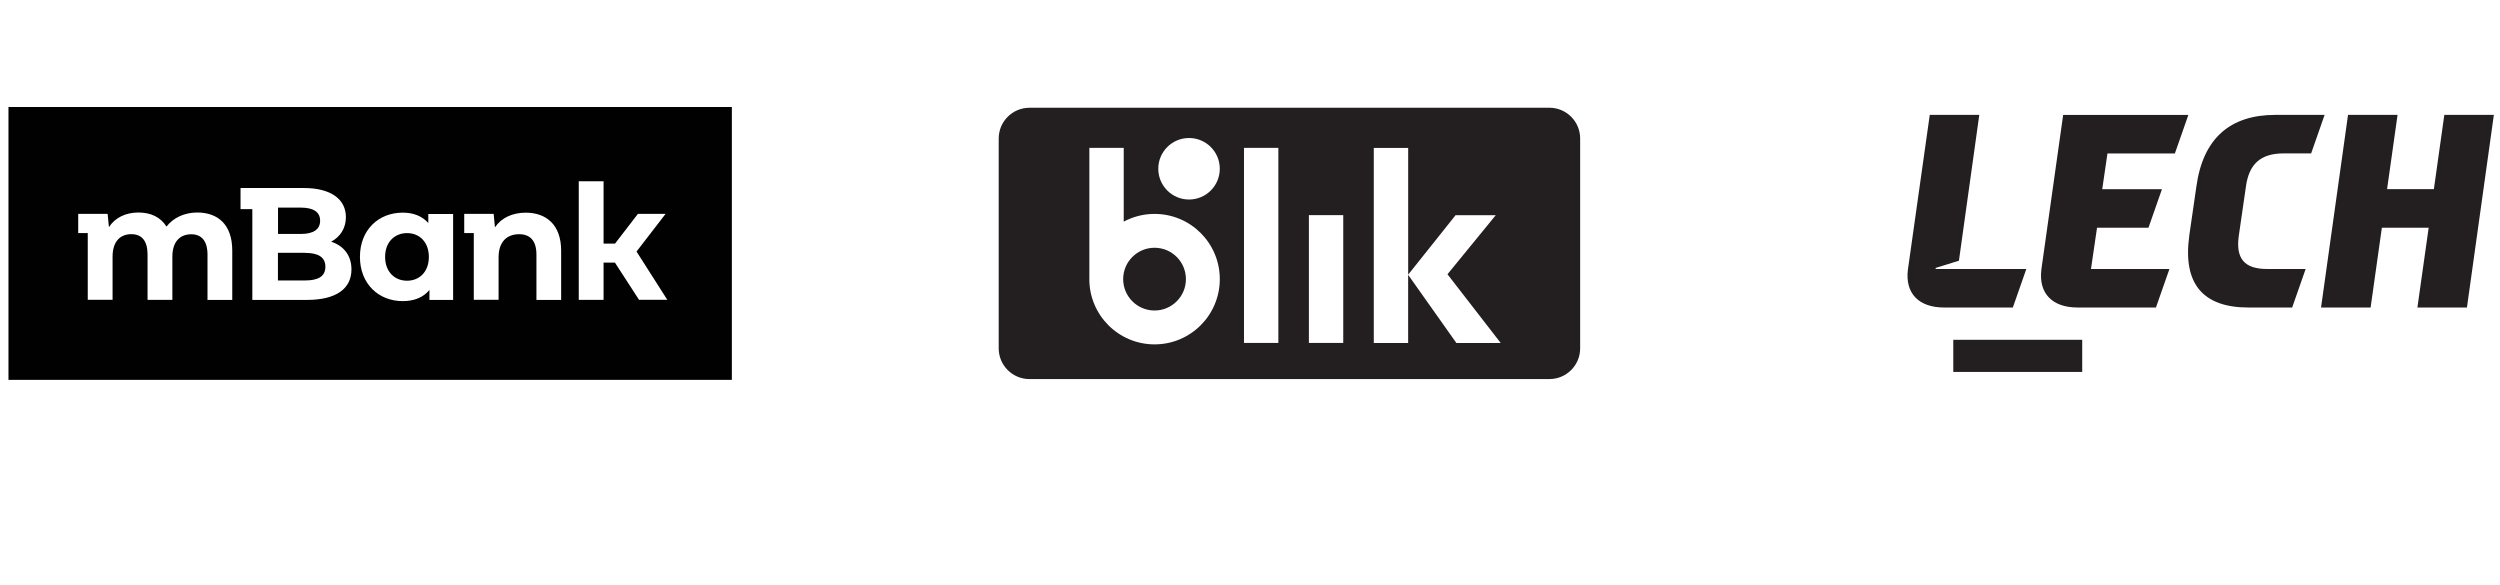
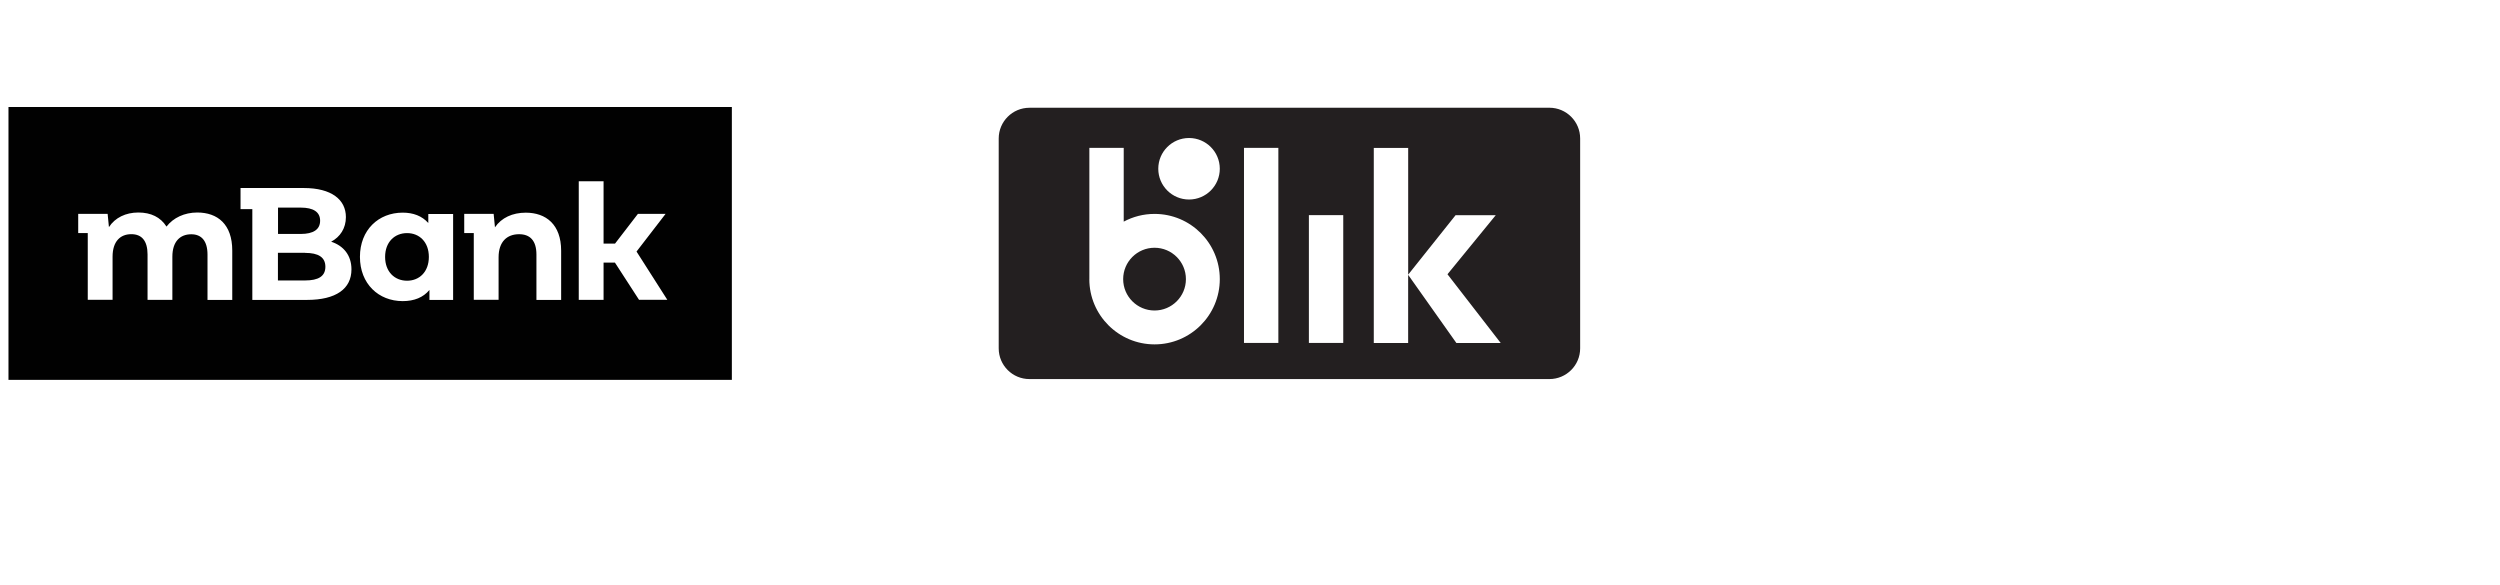
<svg xmlns="http://www.w3.org/2000/svg" id="Layer_1" data-name="Layer 1" viewBox="0 0 769.72 180">
  <defs>
    <style> .cls-1, .cls-2 { fill: #010101; } .cls-3, .cls-4 { fill: #231f20; } .cls-2, .cls-4 { fill-rule: evenodd; } </style>
  </defs>
  <path class="cls-4" d="M345.81,85.94c0-5.34,4.33-9.66,9.66-9.66s9.66,4.33,9.66,9.66-4.33,9.66-9.66,9.66-9.66-4.33-9.66-9.66ZM433.54,84.6l14.86,21h13.65l-16.39-21.16,14.86-18.18h-12.37l-14.59,18.3v-39.02h-10.59v60.07h10.58v-21ZM402.99,105.59h10.58v-39.35h-10.58v39.35ZM383.01,105.59h10.58v-60.07h-10.58v60.07ZM335.39,85.94c0,11.09,9,20.09,20.09,20.09s20.08-9,20.08-20.09-8.99-20.08-20.08-20.08c-3.44,0-6.67.86-9.5,2.38v-22.72h-10.58v40.41ZM375.56,51.96c0-5.23-4.24-9.47-9.47-9.47s-9.47,4.24-9.47,9.47,4.24,9.47,9.47,9.47,9.47-4.24,9.47-9.47ZM316.95,33.17h160.09c5.23,0,9.47,4.24,9.47,9.46v64.63c0,5.22-4.24,9.45-9.47,9.45h-160.09c-5.22,0-9.46-4.23-9.46-9.45V42.64c0-5.22,4.24-9.46,9.46-9.46Z" />
-   <path class="cls-3" d="M641.09,104.62h-39.7v9.9h39.7v-9.9ZM714.63,94.68h15.25l3.47-24.57h14.41l-3.47,24.57h15.25l8.29-59.31h-15.25l-3.22,22.87h-14.41l3.23-22.87h-15.25l-8.31,59.31h0ZM587.44,82.82c-1.02,7.62,3.47,11.86,11.1,11.86h21.19l4.15-11.86h-27.96l.09-.34,7.12-2.21,6.27-44.9h-15.25l-6.7,47.45ZM628.54,82.82c-1.02,7.62,3.47,11.86,11.1,11.86h24.15l4.15-11.86h-24.15l1.86-12.71h15.84l4.15-11.86h-18.39l1.61-11.01h20.76l4.15-11.86h-38.55l-6.69,47.45h0ZM628.54,82.82c-1.02,7.62,3.47,11.86,11.1,11.86h24.15l4.15-11.86h-24.15l1.86-12.71h15.84l4.15-11.86h-18.39l1.61-11.01h20.76l4.15-11.86h-38.55l-6.69,47.45h0ZM674.04,72.65c-2.03,14.83,4.33,22.03,18.21,22.03h13.48l4.15-11.86h-11.86c-7.2,0-9.66-3.39-8.73-10.17l2.21-15.25c.93-6.78,4.4-10.17,11.6-10.17h8.47l4.15-11.86h-15.16c-13.9,0-22.28,7.2-24.32,22.03l-2.21,15.25Z" />
  <g>
    <path class="cls-1" d="M92.6,63.92c3.85,0,5.96,1.32,5.96,4.03s-2.08,4.08-5.96,4.08h-7v-8.11h7Z" />
    <path class="cls-1" d="M93.93,77.83h-8.36v8.52h8.36c4.11,0,6.25-1.29,6.25-4.22s-2.16-4.27-6.25-4.27v-.03Z" />
    <path class="cls-1" d="M118.57,79.1c0-4.59,2.94-7.33,6.76-7.33s6.71,2.77,6.71,7.33-2.89,7.33-6.71,7.33-6.76-2.74-6.76-7.33Z" />
    <path class="cls-2" d="M189.34,80.87l7.43,11.47.03-.03h8.66l-9.48-14.86,8.95-11.61h-8.52l-7.05,9.16h-3.53v-19.18h-7.64v36.51h7.64v-11.47h3.53ZM165.16,92.34h7.61v-15.15c0-8.09-4.68-11.71-10.9-11.71-4.06,0-7.48,1.56-9.48,4.51l-.4-4.14h-9.06v5.91h2.94v20.55h7.64v-13.08c0-4.86,2.64-7.12,6.31-7.12,3.39,0,5.34,1.99,5.34,6.26v13.97ZM132.22,92.34h7.29v-26.46h-7.64v2.79c-1.92-2.18-4.65-3.2-7.88-3.2-7.45,0-13.17,5.32-13.17,13.62s5.74,13.62,13.17,13.62c3.53,0,6.33-1.13,8.23-3.44v3.06ZM77.69,92.34h16.81c9,0,13.71-3.44,13.71-9.4,0-4.33-2.43-7.28-6.25-8.52,2.78-1.48,4.54-4.14,4.54-7.58,0-5.35-4.41-8.95-12.96-8.95h-19.48v6.5h3.63v27.94ZM63.9,92.34h7.64l-.03-.05v-15.15c0-8.09-4.52-11.71-10.77-11.71-3.95,0-7.37,1.61-9.48,4.33-1.84-2.9-4.78-4.33-8.66-4.33s-7.16,1.58-9.06,4.49l-.4-4.08h-9.06v5.91h2.94v20.55h7.64v-13.27c0-4.73,2.4-6.93,5.77-6.93,3.18,0,5,1.99,5,6.26v13.97h7.64v-13.27c0-4.73,2.4-6.93,5.82-6.93,3.1,0,5,1.99,5,6.26v13.97ZM2.61,116.95V32.95h222.72v84H2.61Z" />
  </g>
</svg>